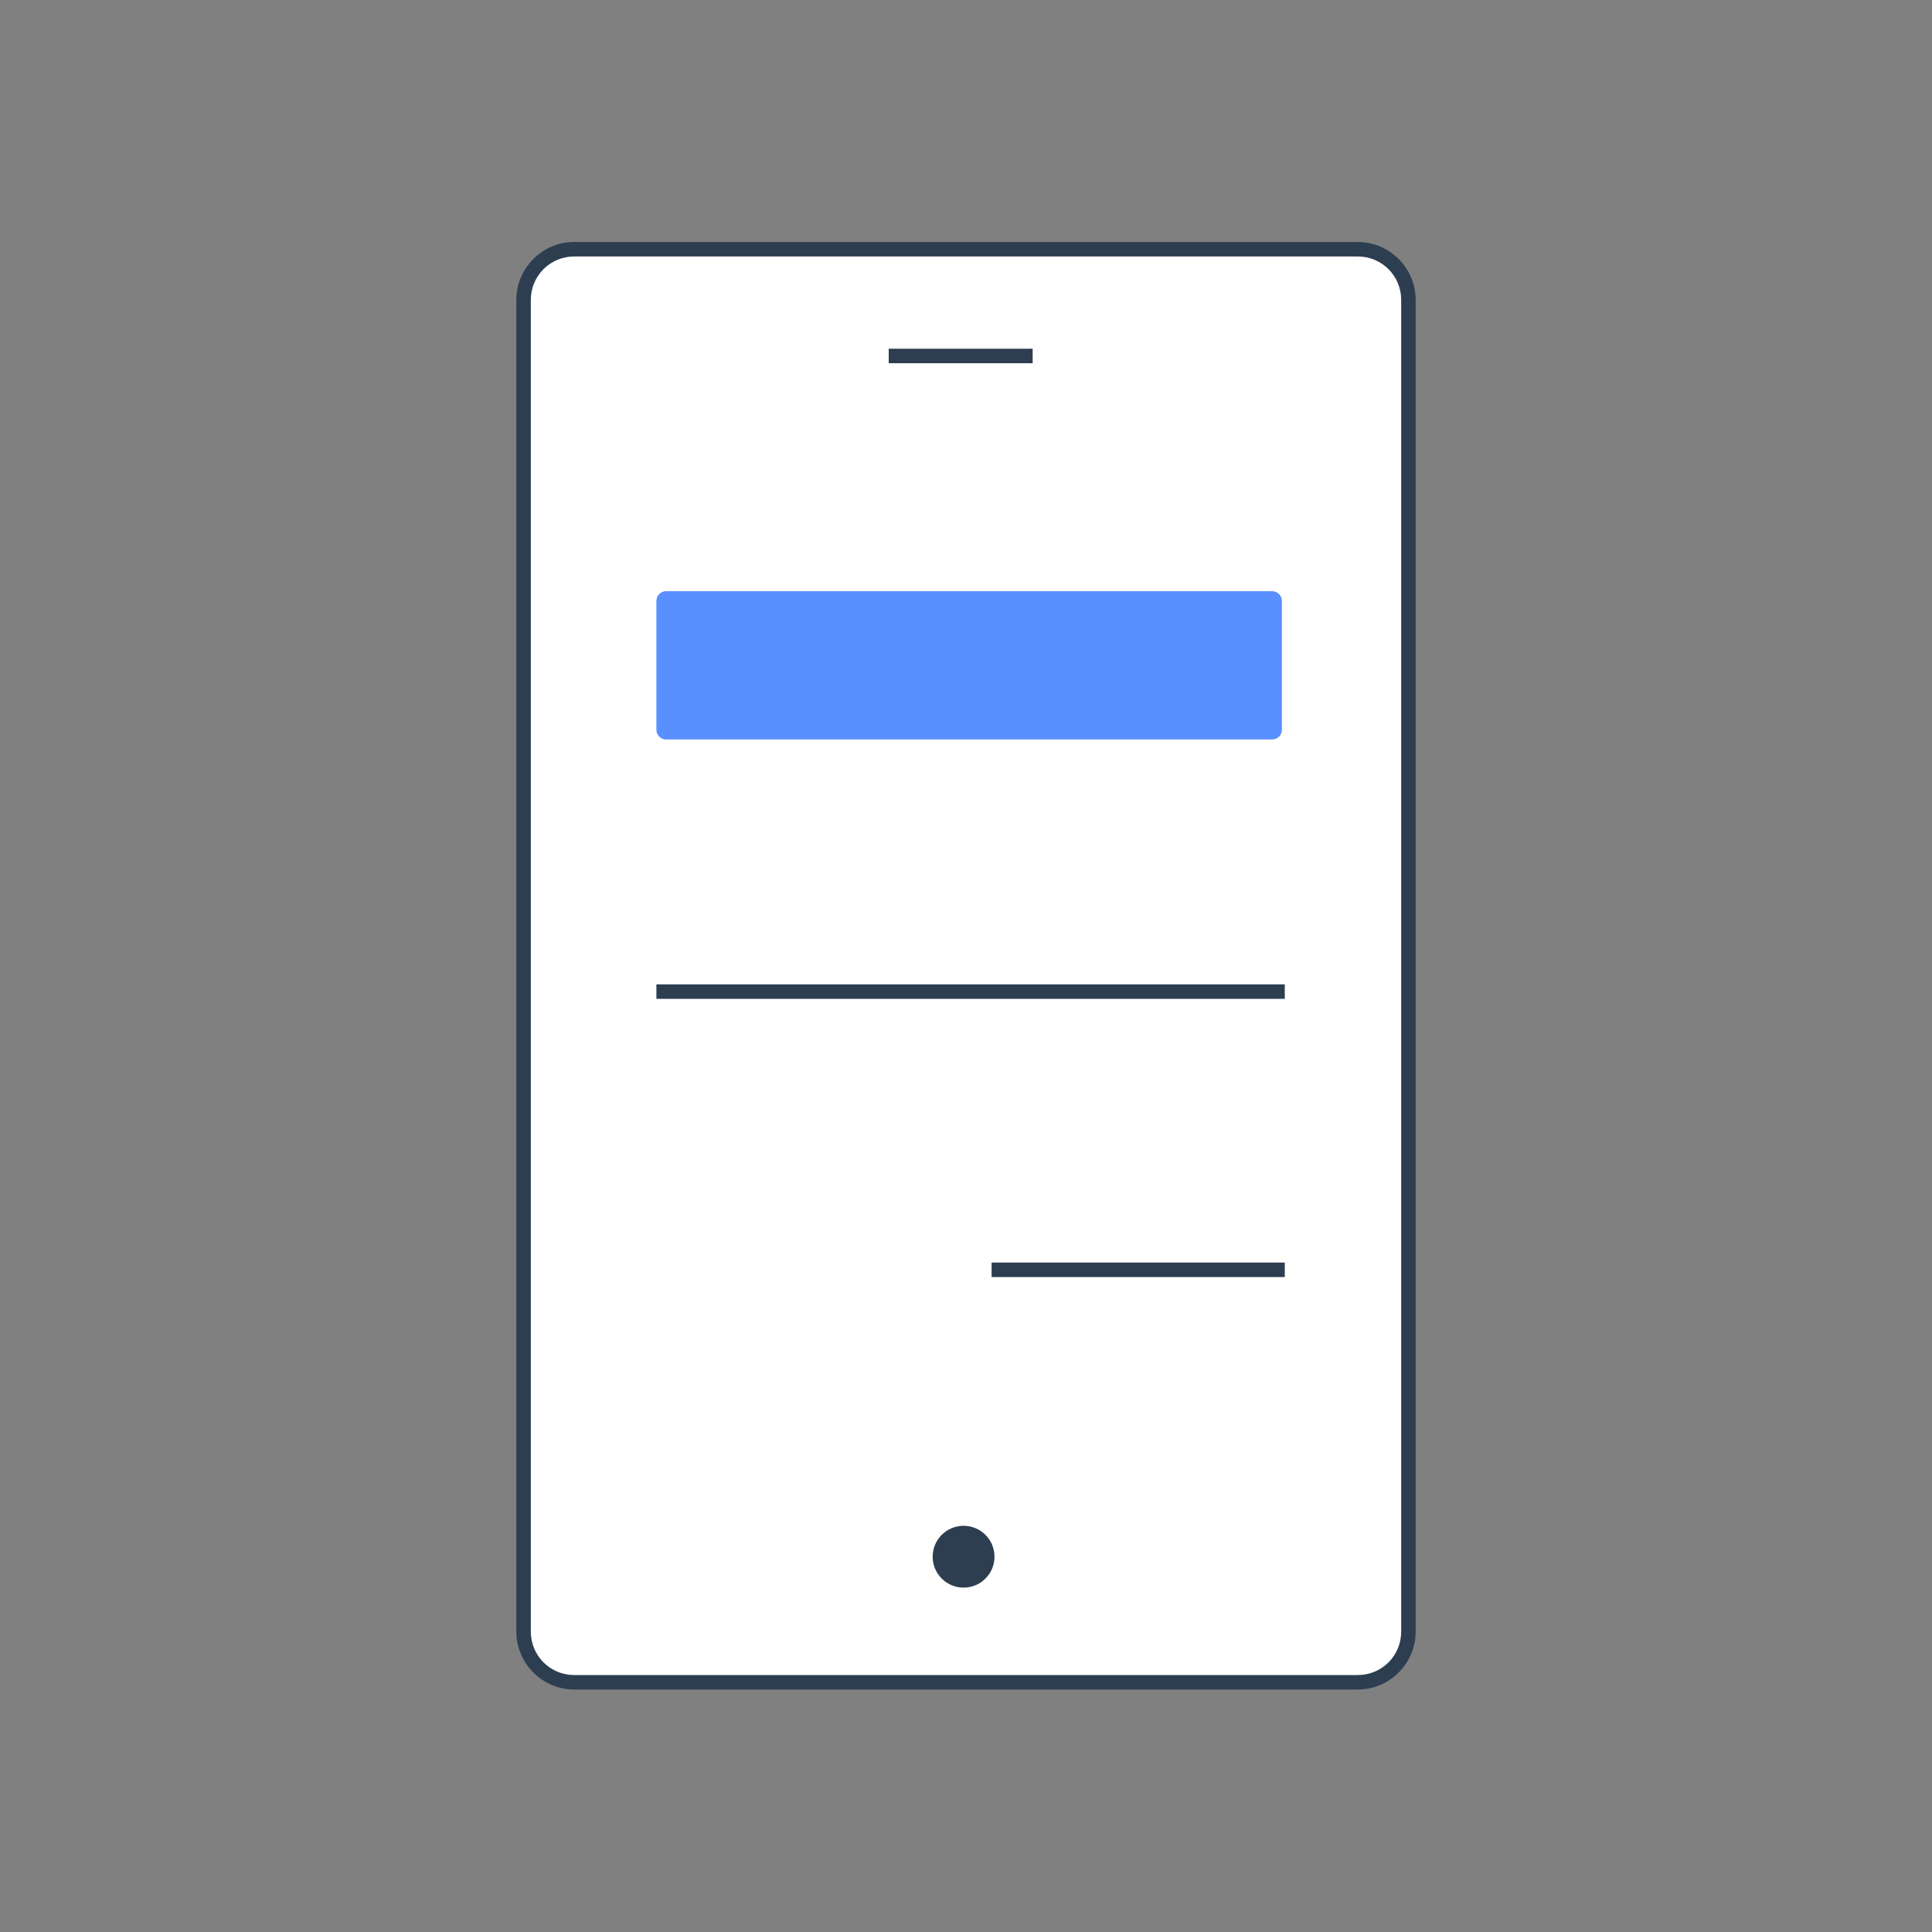
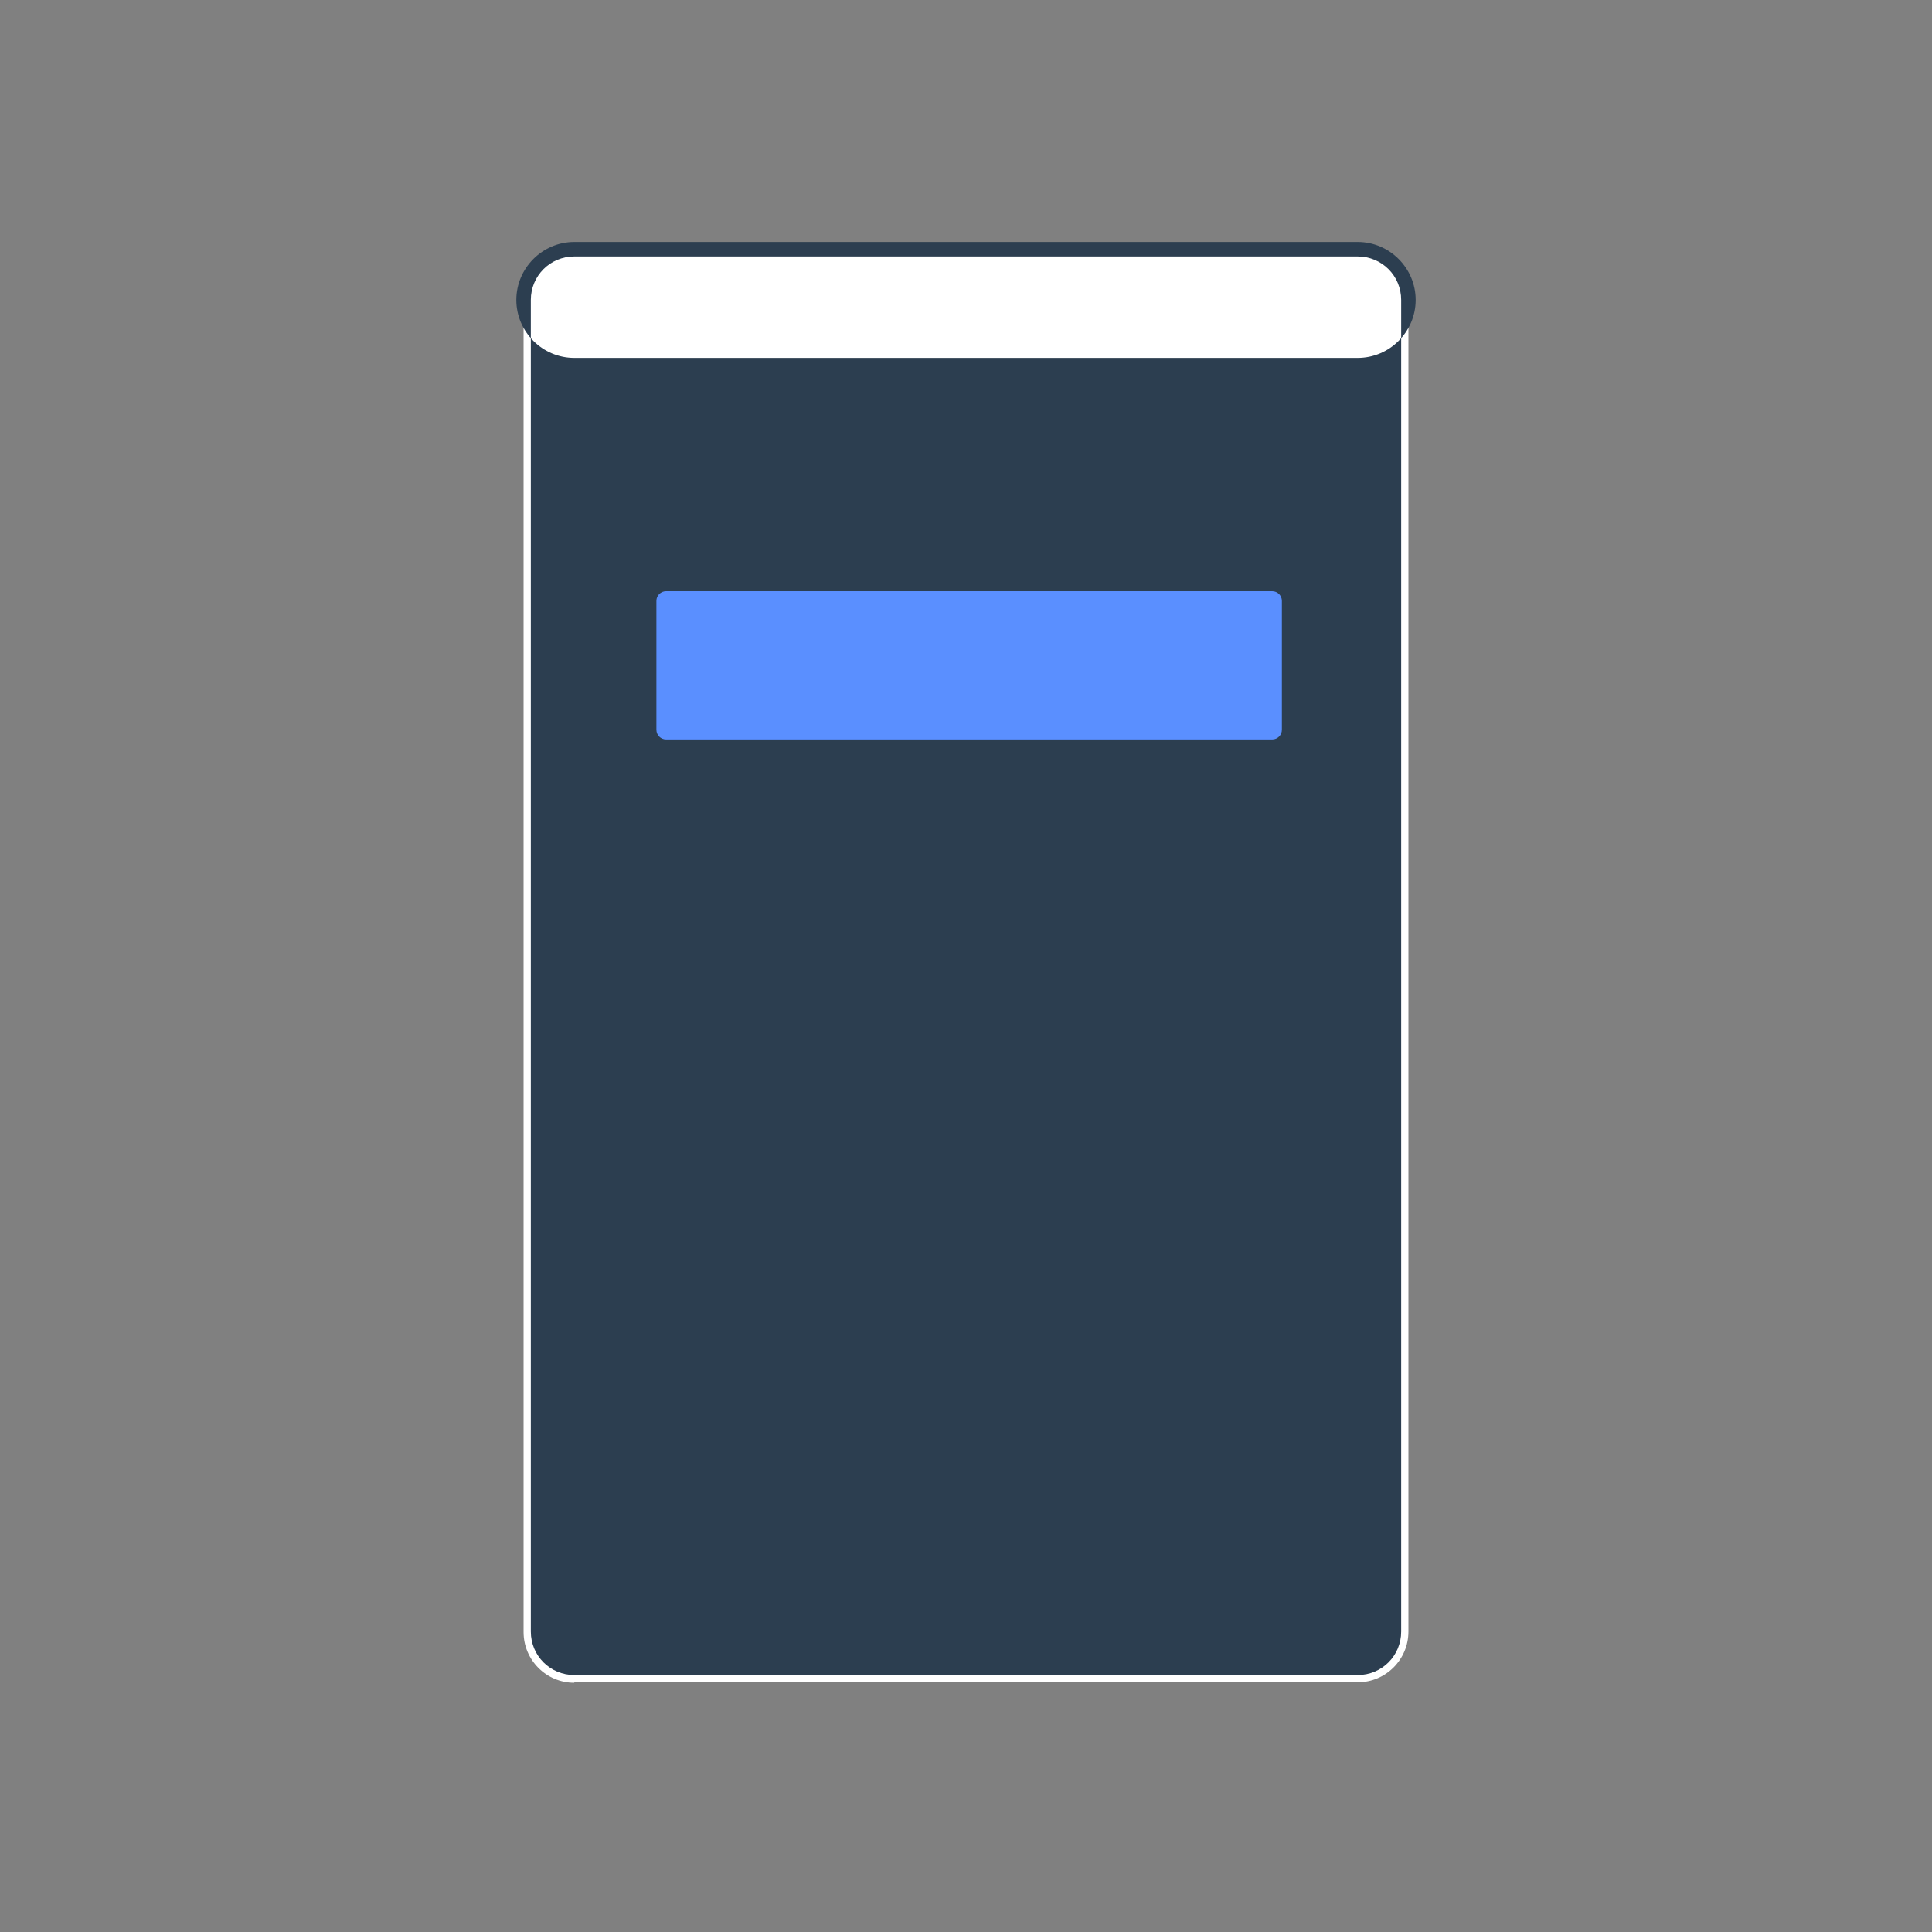
<svg xmlns="http://www.w3.org/2000/svg" version="1.1" id="Layer_1" x="0px" y="0px" viewBox="0 0 400 400" style="enable-background:new 0 0 400 400;" xml:space="preserve">
  <rect x="0" y="0" width="400" height="400" fill="#808080" stroke="none" />
  <style type="text/css"> .st0{fill:#FFFFFF;} .st1{fill:#2C3E50;} .st2{fill:none;stroke:#2C3E50;stroke-width:3;stroke-miterlimit:10;} .st3{fill:#5A8FFF;} </style>
  <g>
    <g>
      <path class="st0" d="M118.9,348.4c-5.8,0-10.5-4.7-10.5-10.5V62.1c0-5.8,4.7-10.5,10.5-10.5h162.2c5.8,0,10.5,4.7,10.5,10.5v275.7 c0,5.8-4.7,10.5-10.5,10.5H118.9z" />
-       <path class="st1" d="M281.1,53.1c5,0,9,4,9,9v275.7c0,5-4,9-9,9H118.9c-5,0-9-4-9-9V62.1c0-5,4-9,9-9H281.1 M281.1,50.1H118.9 c-6.6,0-12,5.4-12,12v275.7c0,6.6,5.4,12,12,12h162.2c6.6,0,12-5.4,12-12V62.1C293.1,55.5,287.7,50.1,281.1,50.1L281.1,50.1z" />
+       <path class="st1" d="M281.1,53.1c5,0,9,4,9,9v275.7c0,5-4,9-9,9H118.9c-5,0-9-4-9-9V62.1c0-5,4-9,9-9H281.1 M281.1,50.1H118.9 c-6.6,0-12,5.4-12,12c0,6.6,5.4,12,12,12h162.2c6.6,0,12-5.4,12-12V62.1C293.1,55.5,287.7,50.1,281.1,50.1L281.1,50.1z" />
    </g>
-     <line class="st2" x1="184" y1="73.7" x2="213.8" y2="73.7" />
    <circle class="st1" cx="199.5" cy="322.3" r="6.4" />
    <path class="st3" d="M263.4,153.1H137.9c-1.1,0-2-0.9-2-2v-26.7c0-1.1,0.9-2,2-2h125.5c1.1,0,2,0.9,2,2v26.7 C265.4,152.2,264.5,153.1,263.4,153.1z" />
    <line class="st2" x1="135.9" y1="205.3" x2="266" y2="205.3" />
    <line class="st2" x1="205.3" y1="262.9" x2="266" y2="262.9" />
  </g>
  <g> </g>
  <g> </g>
  <g> </g>
  <g> </g>
  <g> </g>
  <g> </g>
  <g> </g>
  <g> </g>
  <g> </g>
  <g> </g>
  <g> </g>
  <g> </g>
  <g> </g>
  <g> </g>
  <g> </g>
</svg>